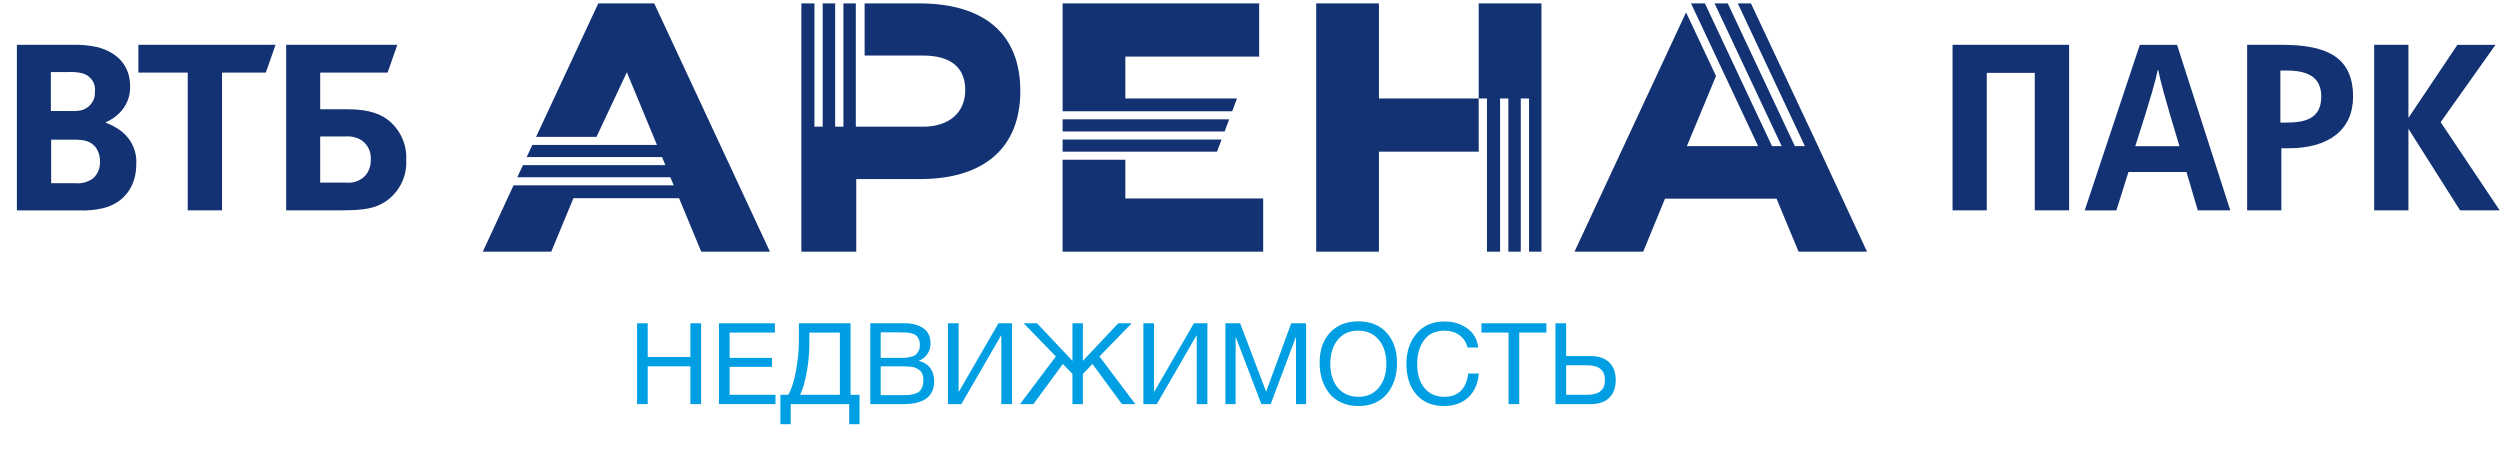
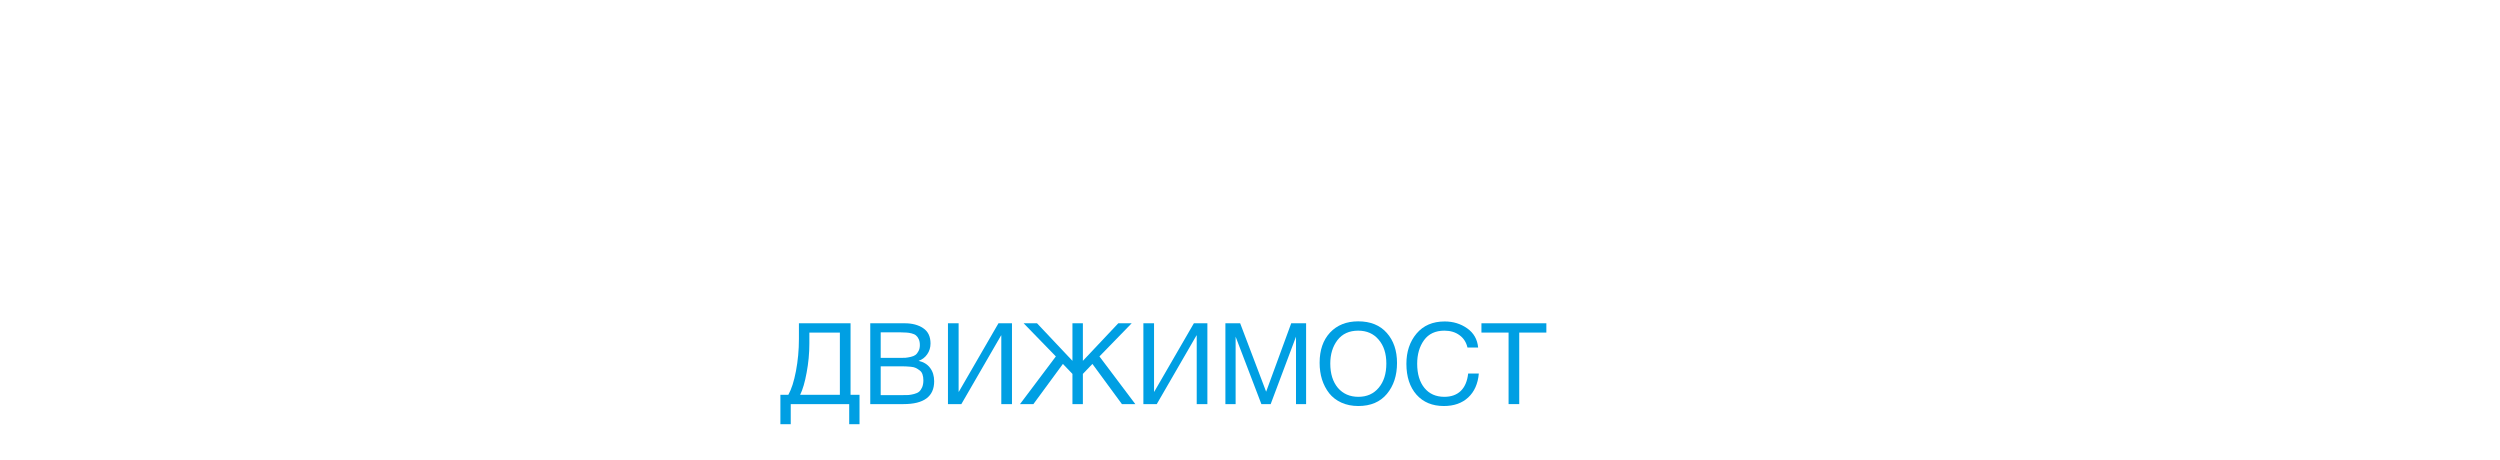
<svg xmlns="http://www.w3.org/2000/svg" width="125" height="23" viewBox="0 0 125 23" fill="none">
-   <path fill-rule="evenodd" clip-rule="evenodd" d="M61.23 6.573H53.131V5.966H61.458L61.23 6.573ZM53.131 7.584H60.851L61.079 6.977H53.131V7.583V7.584ZM53.131 5.563H61.61L61.85 4.923H56.267V2.83H62.957V0.169H53.131V5.561V5.563ZM90.902 7.306L87.547 0.17H86.889L90.244 7.306H89.743L86.388 0.17H85.729L89.084 7.306H88.601L85.246 0.17H84.551L87.906 7.306H84.345L85.801 3.8L84.303 0.619L78.726 12.583H82.161L83.25 9.934H88.828L89.928 12.583H93.35L90.901 7.306H90.902ZM122.033 6.108L124.775 2.242H122.87L120.421 5.894V2.241H118.708V10.518H120.421V6.439L123.004 10.518H124.984L122.033 6.108ZM117.654 4.834C117.654 6.47 116.467 7.414 114.423 7.414H114.068V10.517H112.357V2.241H114.081C116.235 2.241 117.654 2.782 117.654 4.834V4.834ZM116.063 4.822C116.063 3.826 115.341 3.527 114.337 3.527H114.019V6.129H114.301C115.268 6.129 116.063 5.937 116.063 4.822V4.822ZM97.628 10.518H99.339V3.644H101.739V10.518H103.455V2.241H97.628V10.518ZM6.815 8.199C6.815 9.331 6.195 10.147 5.175 10.405C4.769 10.501 4.35 10.539 3.933 10.519H0.844V2.241H3.579C4.011 2.225 4.444 2.264 4.866 2.355C5.856 2.613 6.507 3.272 6.507 4.317C6.514 4.566 6.47 4.814 6.376 5.045C6.282 5.277 6.14 5.487 5.96 5.663C5.77 5.852 5.544 6.003 5.294 6.107V6.136C5.582 6.243 5.852 6.393 6.093 6.58C6.335 6.775 6.527 7.024 6.653 7.305C6.778 7.586 6.834 7.892 6.815 8.198V8.199ZM2.543 5.55H3.504C3.702 5.563 3.902 5.549 4.096 5.507C4.296 5.446 4.469 5.321 4.588 5.152C4.706 4.983 4.761 4.78 4.746 4.576C4.772 4.373 4.72 4.167 4.6 3.998C4.48 3.829 4.301 3.708 4.096 3.66C3.883 3.611 3.664 3.592 3.445 3.602H2.543V5.55ZM4.997 8.071C5.005 7.815 4.927 7.564 4.775 7.355C4.524 7.054 4.214 6.982 3.682 6.982H2.558V9.159H3.741C4.067 9.196 4.395 9.109 4.657 8.916C4.774 8.807 4.865 8.676 4.923 8.529C4.982 8.383 5.007 8.226 4.997 8.069V8.071ZM108.852 2.241L111.514 10.518H109.889L109.324 8.599H106.423L105.819 10.52H104.235L106.991 2.242H108.854L108.852 2.241ZM108.973 7.31C108.214 4.807 108.021 4.043 107.91 3.498H107.886C107.776 4.043 107.571 4.795 106.764 7.31H108.973ZM56.267 7.987H53.13V12.583H63.159V9.922H56.267V7.987ZM45.937 0.169H43.231V2.778H46.156C47.531 2.778 48.262 3.368 48.262 4.503C48.262 5.638 47.445 6.335 46.156 6.335H42.791V0.169H42.171V6.335H41.757V0.169H41.135V6.335H40.722V0.169H40.068V12.583H42.813V8.953H46.006C49.172 8.953 51.016 7.418 51.016 4.551C51.017 1.746 49.274 0.169 45.937 0.169ZM29.914 0.169L26.804 6.844H29.824L31.343 3.614L32.849 7.248H26.616L26.334 7.854H33.102L33.269 8.258H26.146L25.865 8.864H33.519L33.687 9.268H25.677L24.14 12.583H27.563L28.672 9.91H33.953L35.062 12.583H38.497L32.712 0.171H29.915L29.914 0.169ZM6.919 3.63H9.387V10.518H11.102V3.63H13.29L13.778 2.241H6.919V3.63ZM20.311 8.011C20.333 8.407 20.252 8.802 20.076 9.159C19.9 9.517 19.635 9.826 19.305 10.059C18.773 10.418 18.211 10.516 17.073 10.516H14.308V2.241H19.866L19.379 3.63H16.01V5.463H17.385C18.494 5.463 19.071 5.721 19.47 6.051C19.753 6.294 19.976 6.597 20.122 6.936C20.268 7.276 20.333 7.643 20.311 8.011ZM18.538 7.968C18.55 7.787 18.517 7.605 18.439 7.44C18.362 7.275 18.243 7.132 18.094 7.023C17.853 6.869 17.567 6.799 17.28 6.824H16.009V9.129H17.295C17.479 9.151 17.666 9.128 17.838 9.064C18.011 8.999 18.165 8.893 18.287 8.757C18.464 8.532 18.552 8.252 18.538 7.969V7.968ZM73.935 4.922H68.947V0.169H65.81V12.583H68.947V7.583H73.935V4.922H74.349V12.583H75.004V4.922H75.418V12.583H76.038V4.922H76.452V12.583H77.072V0.171H73.935V4.922Z" fill="#123274" />
-   <path d="M35.054 16.164V20.205H34.52V18.315H32.386V20.205H31.853V16.164H32.386V17.849H34.52V16.164H35.054Z" fill="#009FE3" />
-   <path d="M38.746 16.164V16.629H36.482V17.895H38.599V18.343H36.482V19.739H38.775V20.205H35.948V16.164H38.746Z" fill="#009FE3" />
  <path d="M42.976 21.209H42.46V20.205H39.537V21.209H39.02V19.739H39.418C39.573 19.463 39.7 19.068 39.798 18.553C39.896 18.035 39.946 17.5 39.946 16.947V16.164H42.528V19.739H42.976V21.209ZM41.994 19.739V16.629H40.468V17.18C40.468 17.668 40.422 18.152 40.331 18.633C40.245 19.109 40.137 19.478 40.008 19.739H41.994Z" fill="#009FE3" />
  <path d="M43.513 16.164H45.238C45.609 16.164 45.916 16.245 46.158 16.408C46.404 16.571 46.526 16.826 46.526 17.174C46.526 17.375 46.472 17.554 46.362 17.713C46.256 17.868 46.112 17.978 45.931 18.042C46.18 18.099 46.371 18.216 46.504 18.394C46.64 18.572 46.708 18.795 46.708 19.064C46.708 19.824 46.197 20.205 45.176 20.205H43.513V16.164ZM44.035 16.618V17.895H44.994C45.104 17.895 45.197 17.893 45.273 17.889C45.352 17.882 45.441 17.866 45.539 17.844C45.638 17.821 45.715 17.789 45.772 17.747C45.832 17.702 45.883 17.638 45.925 17.554C45.971 17.471 45.993 17.371 45.993 17.254C45.993 17.136 45.974 17.038 45.937 16.959C45.899 16.875 45.853 16.813 45.8 16.771C45.747 16.726 45.673 16.692 45.579 16.669C45.488 16.646 45.405 16.633 45.329 16.629C45.257 16.622 45.163 16.618 45.045 16.618H44.035ZM44.035 18.315V19.756H45.102C45.235 19.756 45.342 19.754 45.426 19.751C45.509 19.743 45.602 19.726 45.704 19.7C45.81 19.673 45.893 19.635 45.953 19.586C46.014 19.533 46.065 19.459 46.107 19.365C46.148 19.266 46.169 19.149 46.169 19.013C46.169 18.899 46.154 18.801 46.124 18.718C46.097 18.634 46.05 18.568 45.982 18.519C45.917 18.47 45.855 18.43 45.794 18.4C45.738 18.37 45.654 18.349 45.545 18.338C45.435 18.326 45.35 18.32 45.289 18.32C45.229 18.317 45.136 18.315 45.011 18.315H44.035Z" fill="#009FE3" />
  <path d="M47.398 20.205V16.164H47.931V19.586H47.943L49.923 16.164H50.599V20.205H50.065V16.771H50.054L48.068 20.205H47.398Z" fill="#009FE3" />
  <path d="M56.766 20.205H56.096L54.621 18.196L54.144 18.695V20.205H53.622V18.695L53.145 18.196L51.67 20.205H51L52.793 17.821L51.182 16.164H51.851L53.622 18.042V16.164H54.144V18.042L55.914 16.164H56.584L54.972 17.821L56.766 20.205Z" fill="#009FE3" />
  <path d="M57.169 20.205V16.164H57.702V19.586H57.713L59.694 16.164H60.369V20.205H59.836V16.771H59.824L57.838 20.205H57.169Z" fill="#009FE3" />
  <path d="M61.27 16.164H62.008L63.307 19.586L64.561 16.164H65.305V20.205H64.8V16.834L63.534 20.205H63.069L61.781 16.834V20.205H61.27V16.164Z" fill="#009FE3" />
  <path d="M67.91 16.067C68.523 16.067 68.999 16.26 69.34 16.646C69.68 17.028 69.851 17.53 69.851 18.15C69.851 18.774 69.682 19.289 69.346 19.694C69.009 20.099 68.532 20.301 67.916 20.301C67.602 20.301 67.32 20.244 67.07 20.131C66.82 20.017 66.616 19.86 66.457 19.66C66.302 19.459 66.183 19.23 66.1 18.973C66.02 18.716 65.981 18.438 65.981 18.139C65.981 17.507 66.154 17.004 66.502 16.629C66.854 16.255 67.323 16.067 67.91 16.067ZM67.91 16.533C67.46 16.533 67.114 16.692 66.871 17.009C66.633 17.323 66.514 17.713 66.514 18.178C66.514 18.686 66.641 19.09 66.894 19.393C67.151 19.692 67.494 19.841 67.921 19.841C68.345 19.841 68.684 19.69 68.937 19.387C69.191 19.085 69.317 18.682 69.317 18.178C69.317 17.679 69.189 17.28 68.931 16.981C68.678 16.682 68.337 16.533 67.91 16.533Z" fill="#009FE3" />
  <path d="M73.941 18.678C73.896 19.189 73.718 19.588 73.408 19.875C73.101 20.159 72.696 20.301 72.193 20.301C71.618 20.301 71.162 20.112 70.825 19.734C70.489 19.352 70.32 18.837 70.32 18.19C70.32 17.585 70.489 17.081 70.825 16.68C71.166 16.276 71.635 16.073 72.233 16.073C72.66 16.073 73.037 16.189 73.362 16.419C73.688 16.65 73.869 16.97 73.907 17.378H73.374C73.313 17.114 73.18 16.907 72.976 16.76C72.772 16.609 72.52 16.533 72.221 16.533C71.771 16.533 71.431 16.692 71.2 17.01C70.973 17.327 70.859 17.719 70.859 18.184C70.859 18.699 70.981 19.104 71.223 19.399C71.465 19.694 71.796 19.841 72.216 19.841C72.56 19.841 72.834 19.743 73.039 19.546C73.243 19.346 73.366 19.056 73.408 18.678H73.941Z" fill="#009FE3" />
  <path d="M77.318 16.164V16.629H75.962V20.205H75.429V16.629H74.072V16.164H77.318Z" fill="#009FE3" />
-   <path d="M80.787 19.007C80.787 19.386 80.677 19.681 80.458 19.892C80.242 20.101 79.938 20.205 79.544 20.205H77.773V16.164H78.307V17.804H79.544C79.941 17.804 80.248 17.91 80.463 18.122C80.679 18.33 80.787 18.625 80.787 19.007ZM80.248 19.007C80.248 18.512 79.953 18.264 79.362 18.264H78.307V19.739H79.362C79.953 19.739 80.248 19.495 80.248 19.007Z" fill="#009FE3" />
</svg>